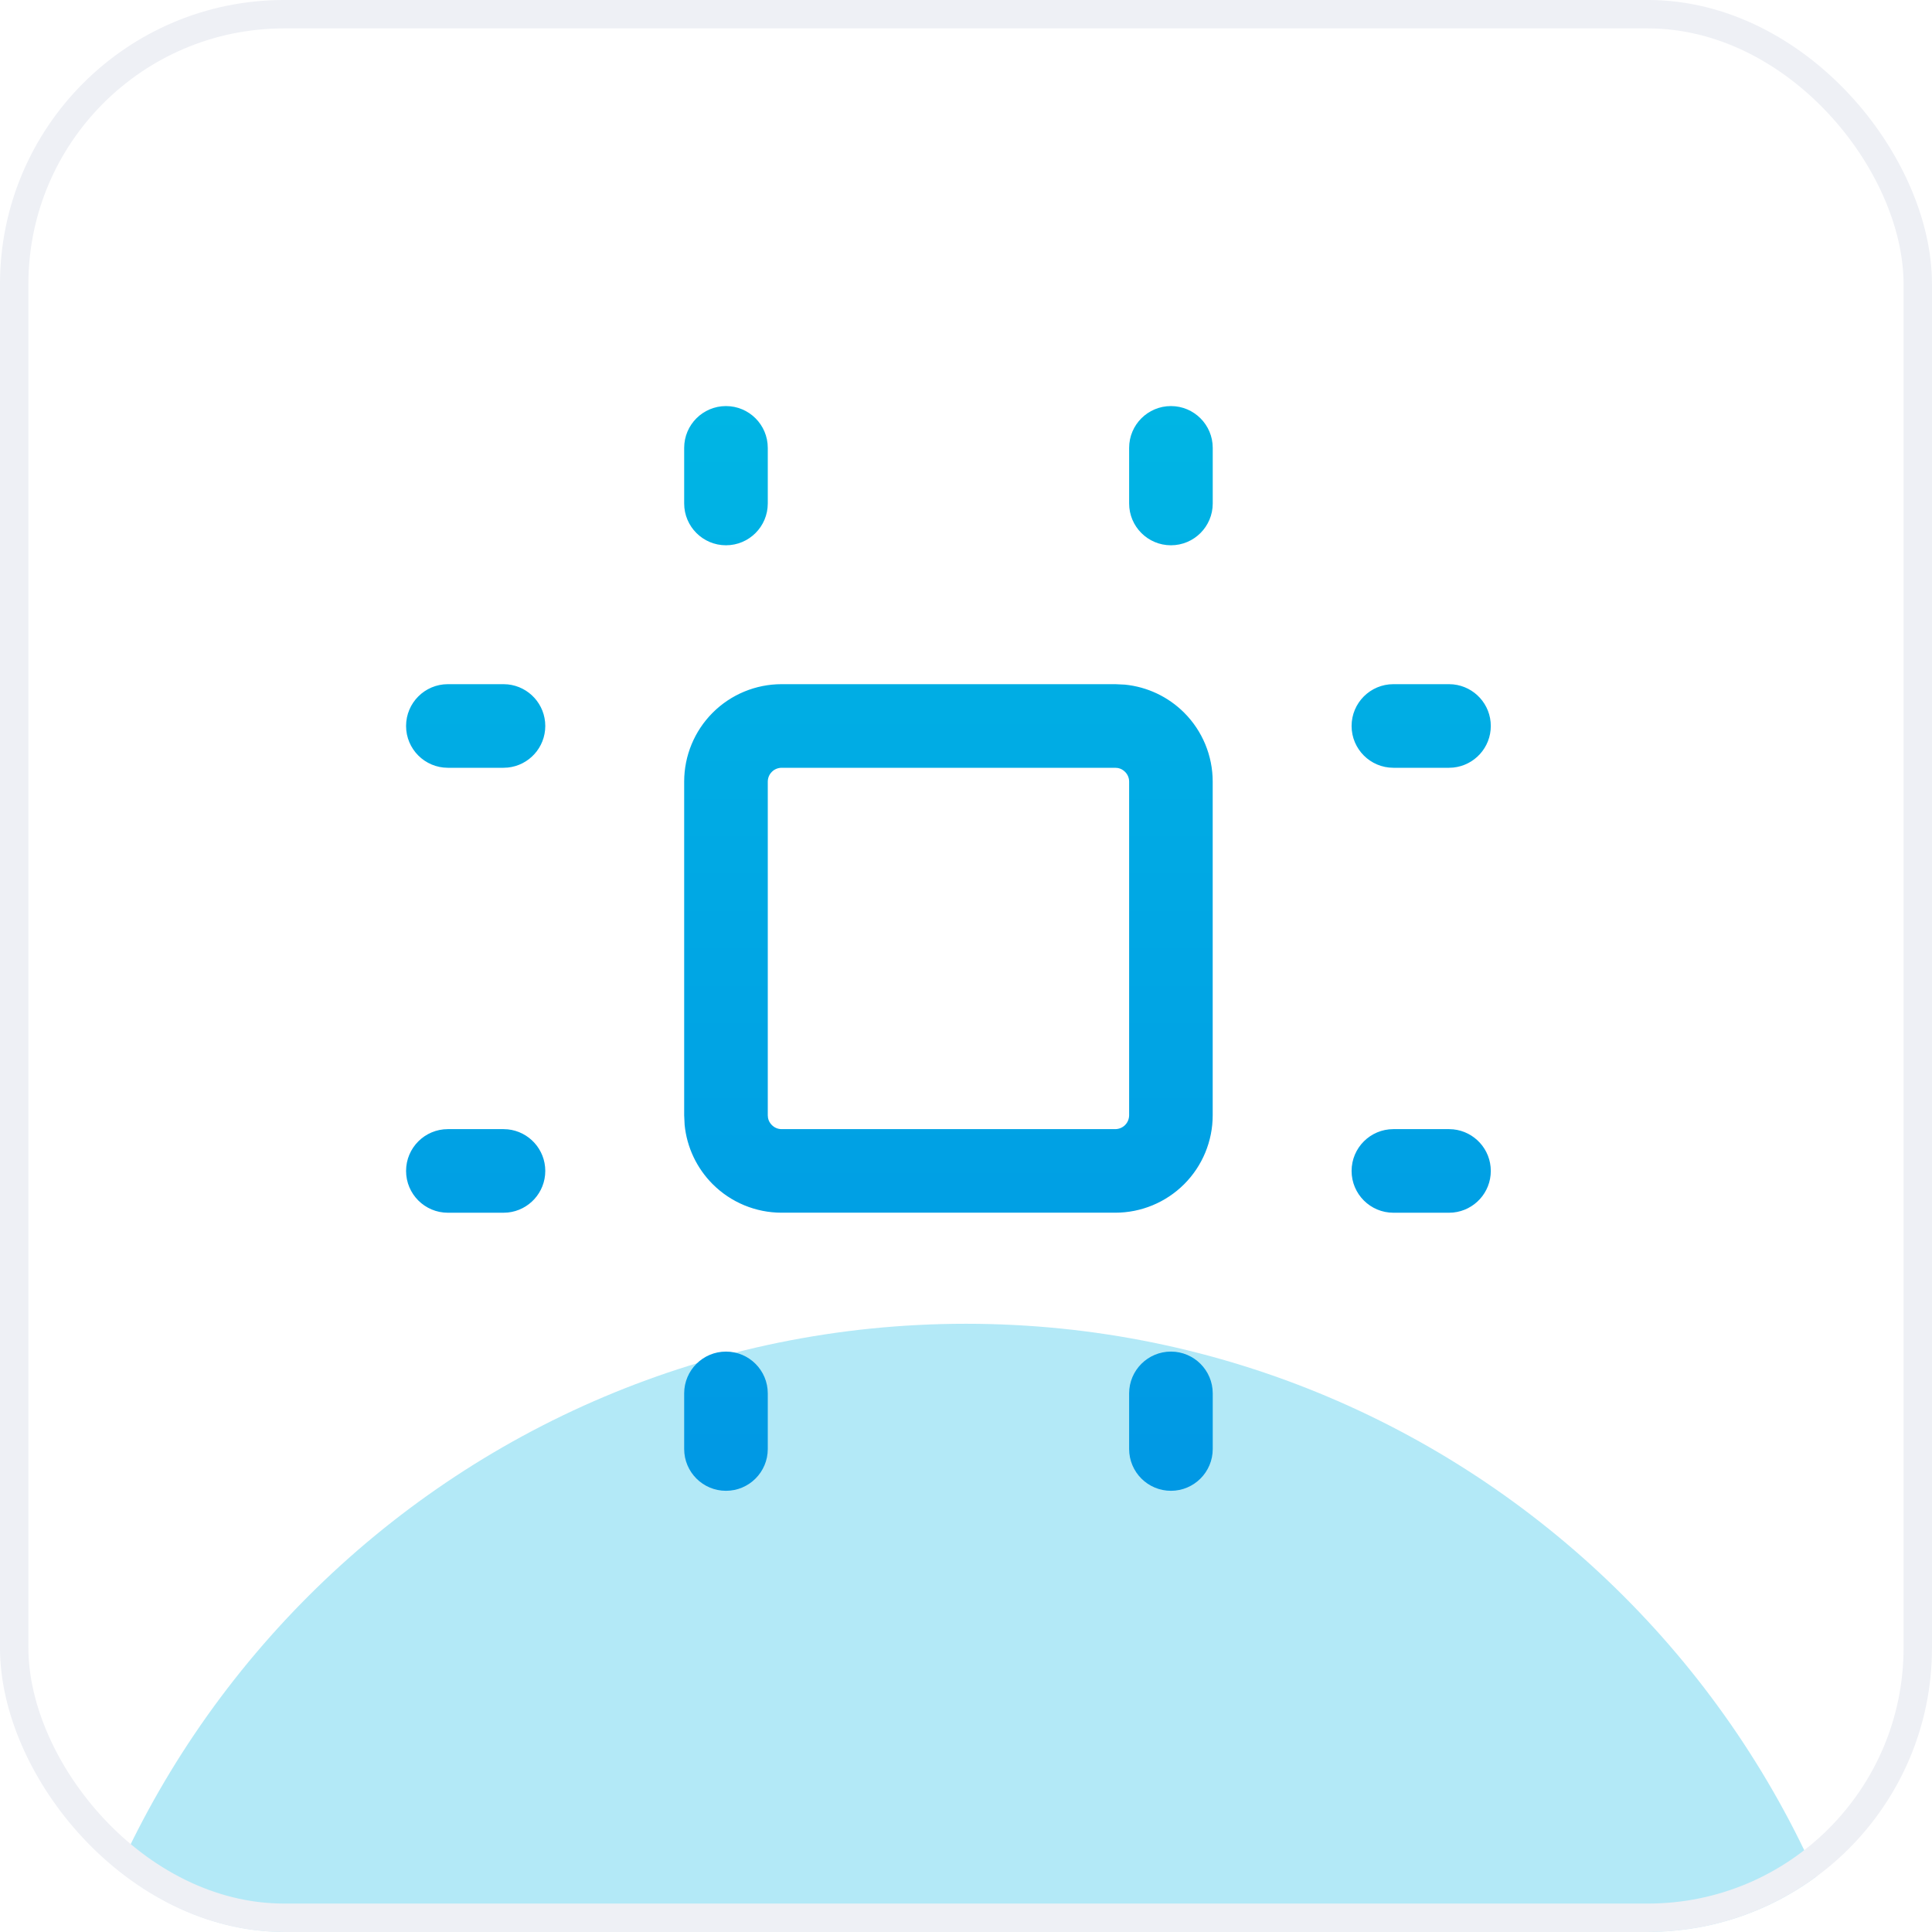
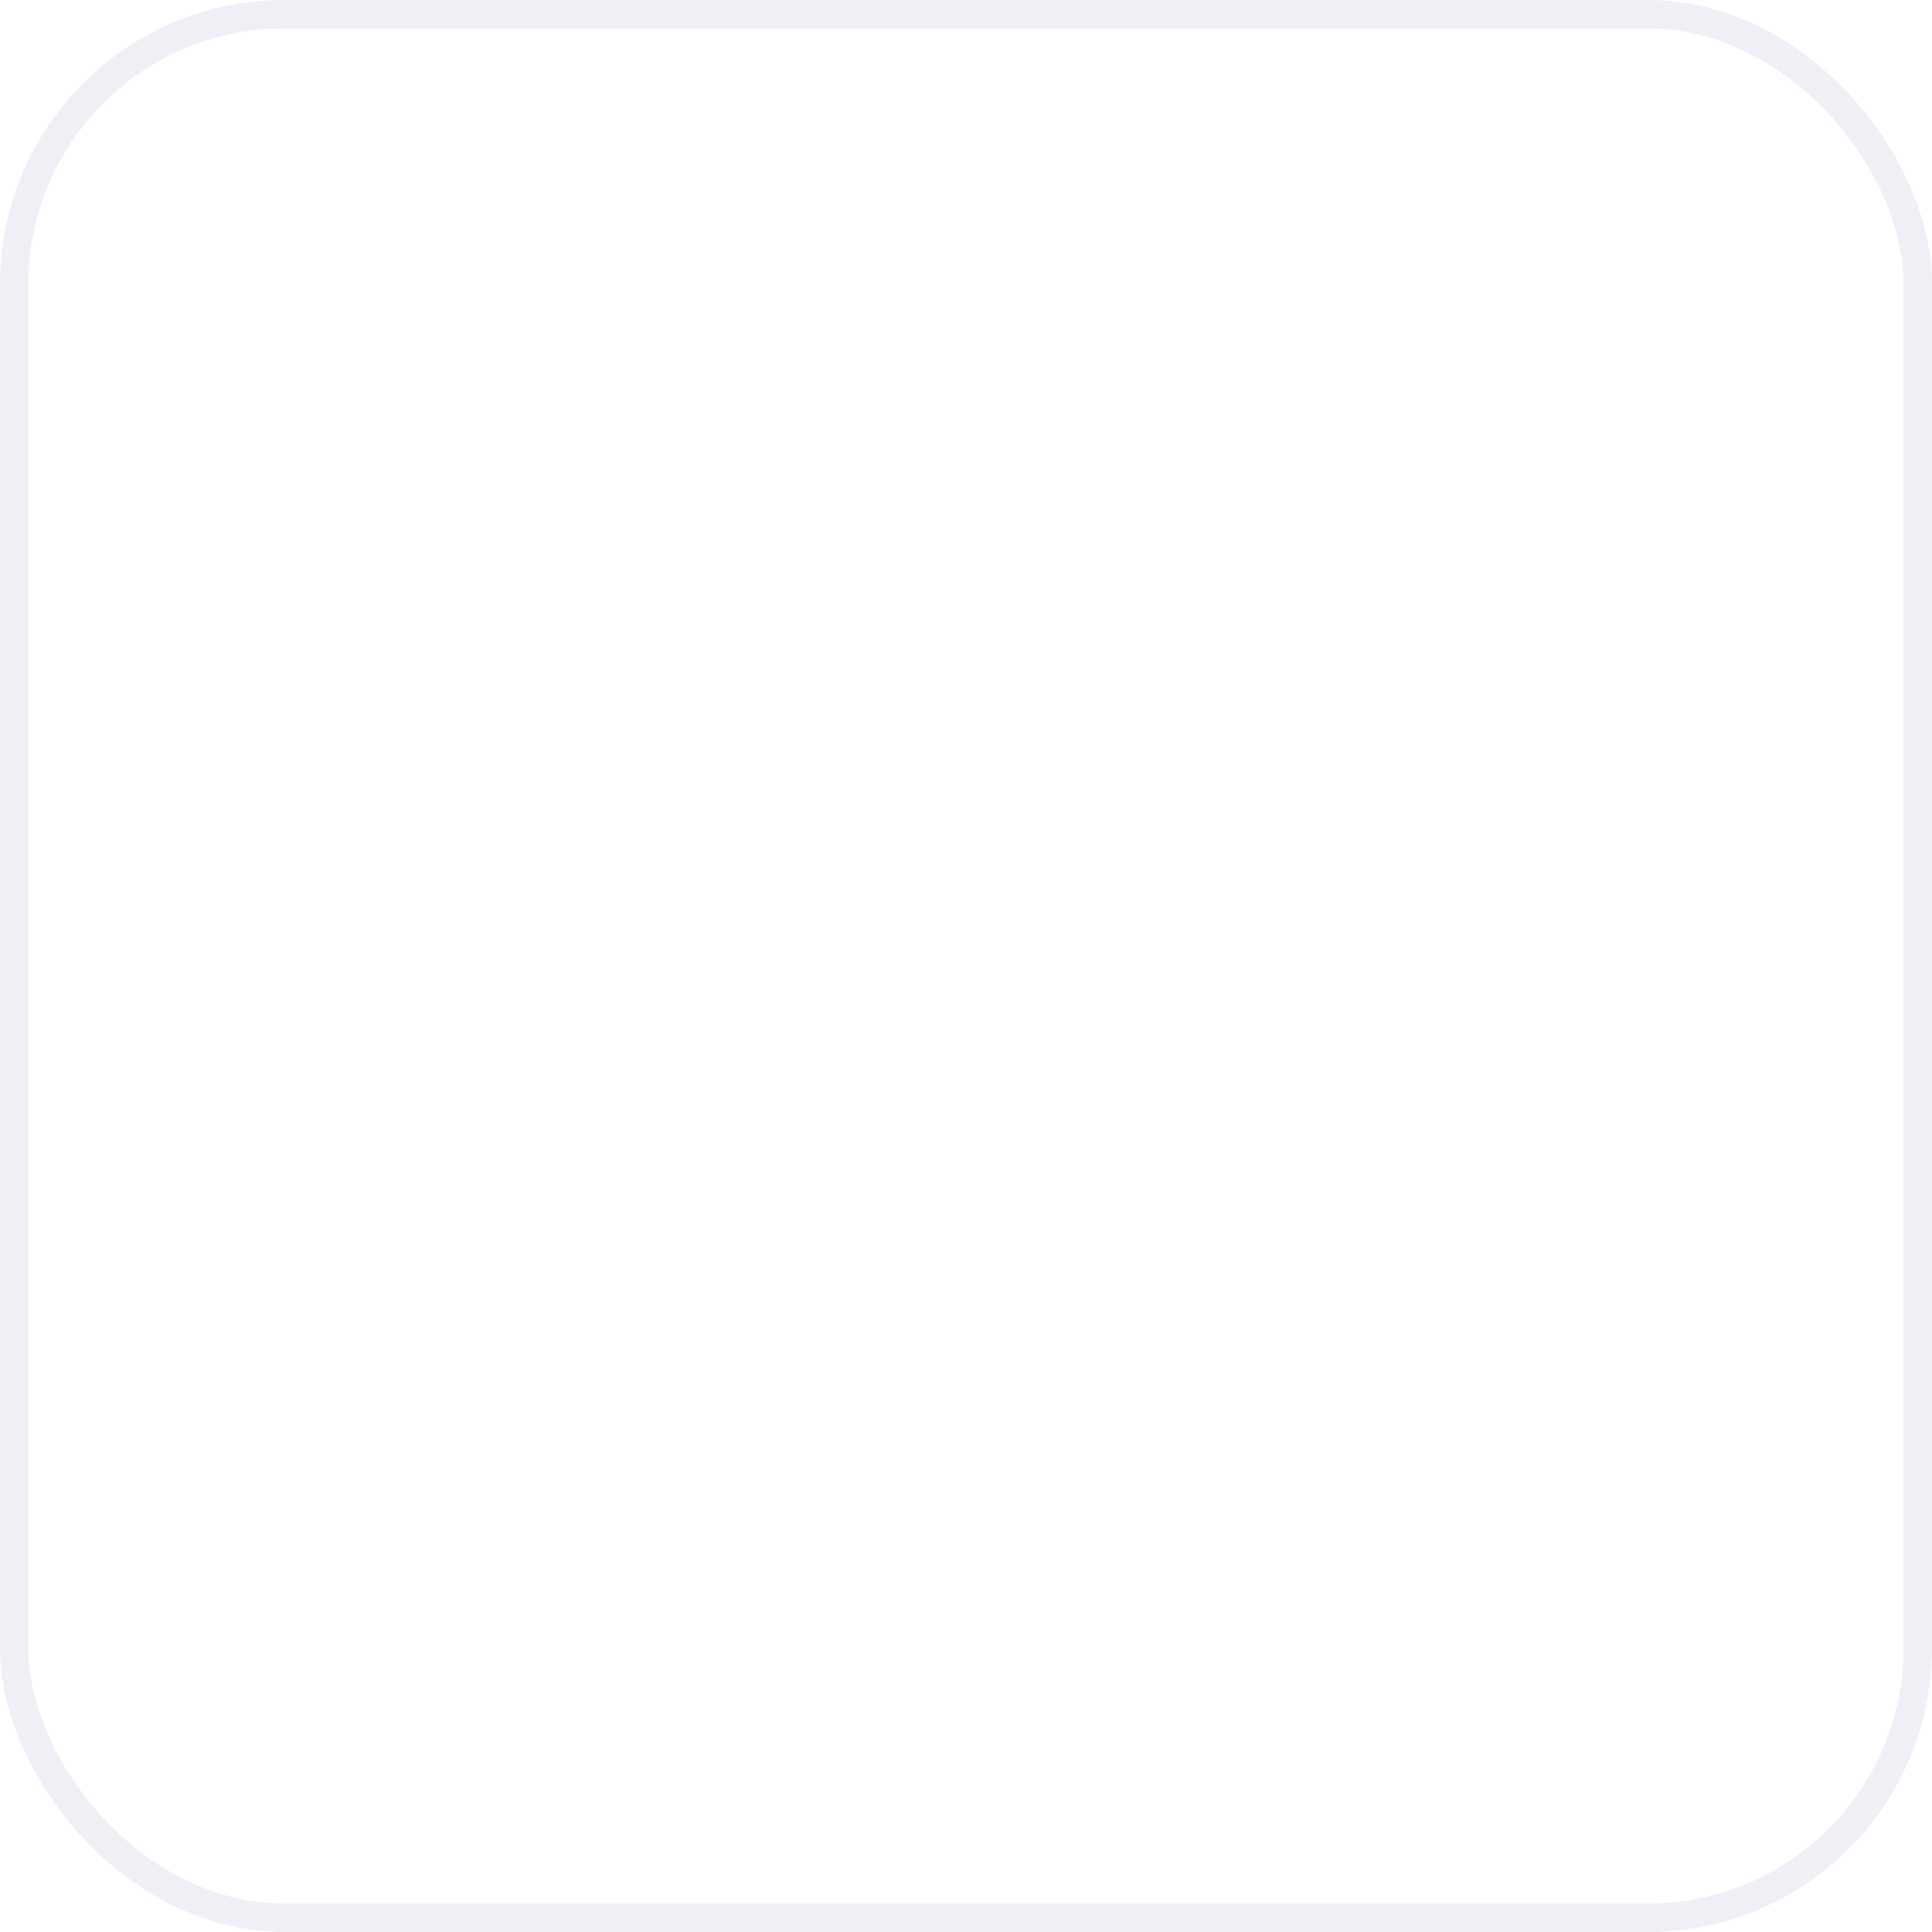
<svg xmlns="http://www.w3.org/2000/svg" width="55" height="55" viewBox="0 0 55 55" fill="none">
  <g clip-path="url(#clip0_1622_1161)">
    <rect width="55" height="55" rx="8.088" fill="white" />
    <g filter="url(#filter0_f_1622_1161)">
-       <path d="M53.981 64.166C53.981 49.541 42.125 37.685 27.5 37.685C12.875 37.685 1.019 49.541 1.019 64.166C1.019 78.792 12.875 90.648 27.5 90.648C42.125 90.648 53.981 78.792 53.981 64.166Z" fill="#00B5E4" fill-opacity="0.3" />
-     </g>
-     <path d="M20.667 38.477C21.324 38.477 21.857 39.01 21.857 39.667V41.25C21.857 41.907 21.324 42.44 20.667 42.44C20.01 42.44 19.477 41.907 19.477 41.25V39.667C19.477 39.01 20.01 38.477 20.667 38.477ZM33.334 38.477C33.991 38.477 34.524 39.01 34.524 39.667V41.25C34.524 41.907 33.991 42.44 33.334 42.44C32.677 42.44 32.144 41.907 32.144 41.25V39.667C32.144 39.01 32.677 38.477 33.334 38.477ZM14.455 32.15C15.055 32.211 15.523 32.718 15.523 33.334C15.523 33.95 15.055 34.457 14.455 34.518L14.333 34.524H12.75C12.093 34.524 11.56 33.991 11.56 33.334C11.56 32.677 12.093 32.144 12.75 32.144H14.333L14.455 32.15ZM41.372 32.15C41.972 32.212 42.44 32.718 42.44 33.334C42.44 33.95 41.972 34.456 41.372 34.518L41.25 34.524H39.667C39.01 34.524 38.477 33.991 38.477 33.334C38.477 32.677 39.01 32.144 39.667 32.144H41.25L41.372 32.15ZM32.024 19.49C32.659 19.553 33.256 19.834 33.711 20.289C34.231 20.809 34.523 21.515 34.523 22.25V31.75C34.523 32.485 34.231 33.191 33.711 33.711C33.191 34.231 32.485 34.523 31.75 34.523H22.25C21.515 34.523 20.809 34.231 20.289 33.711C19.834 33.256 19.553 32.659 19.49 32.024L19.477 31.75V22.25C19.477 21.515 19.769 20.809 20.289 20.289C20.809 19.769 21.515 19.477 22.25 19.477H31.75L32.024 19.49ZM22.25 21.857C22.146 21.858 22.046 21.899 21.973 21.973C21.899 22.046 21.858 22.146 21.857 22.25V31.75L21.864 31.827C21.879 31.903 21.917 31.973 21.973 32.028C22.046 32.102 22.146 32.144 22.25 32.144H31.75C31.854 32.143 31.955 32.102 32.028 32.028C32.102 31.955 32.143 31.854 32.144 31.75V22.25C32.144 22.146 32.102 22.046 32.028 21.973C31.973 21.917 31.903 21.879 31.827 21.864L31.75 21.857H22.25ZM14.455 19.483C15.055 19.544 15.523 20.051 15.523 20.667C15.523 21.283 15.055 21.79 14.455 21.851L14.333 21.857H12.75C12.093 21.857 11.56 21.324 11.56 20.667C11.56 20.01 12.093 19.477 12.75 19.477H14.333L14.455 19.483ZM41.372 19.483C41.972 19.545 42.44 20.051 42.44 20.667C42.44 21.283 41.972 21.789 41.372 21.851L41.25 21.857H39.667C39.01 21.857 38.477 21.324 38.477 20.667C38.477 20.01 39.01 19.477 39.667 19.477H41.25L41.372 19.483ZM20.667 11.56C21.324 11.56 21.857 12.093 21.857 12.75V14.333C21.857 14.99 21.324 15.523 20.667 15.523C20.01 15.523 19.477 14.99 19.477 14.333V12.75C19.477 12.093 20.01 11.56 20.667 11.56ZM33.334 11.56C33.991 11.56 34.524 12.093 34.524 12.75V14.333C34.524 14.99 33.991 15.523 33.334 15.523C32.677 15.523 32.144 14.99 32.144 14.333V12.75C32.144 12.093 32.677 11.56 33.334 11.56Z" fill="url(#paint0_linear_1622_1161)" />
+       </g>
  </g>
  <rect x="0.404" y="0.404" width="54.191" height="54.191" rx="7.684" stroke="#EEF0F5" stroke-width="0.809" />
  <defs>
    <filter id="filter0_f_1622_1161" x="-17.186" y="19.481" width="89.372" height="89.372" filterUnits="userSpaceOnUse" color-interpolation-filters="sRGB">
      <feFlood flood-opacity="0" result="BackgroundImageFix" />
      <feBlend mode="normal" in="SourceGraphic" in2="BackgroundImageFix" result="shape" />
      <feGaussianBlur stdDeviation="9.102" result="effect1_foregroundBlur_1622_1161" />
    </filter>
    <linearGradient id="paint0_linear_1622_1161" x1="27" y1="11.56" x2="27" y2="42.44" gradientUnits="userSpaceOnUse">
      <stop stop-color="#00B5E4" />
      <stop offset="1" stop-color="#0098E4" />
    </linearGradient>
    <clipPath id="clip0_1622_1161">
-       <rect width="55" height="55" rx="8.088" fill="white" />
-     </clipPath>
+       </clipPath>
  </defs>
</svg>